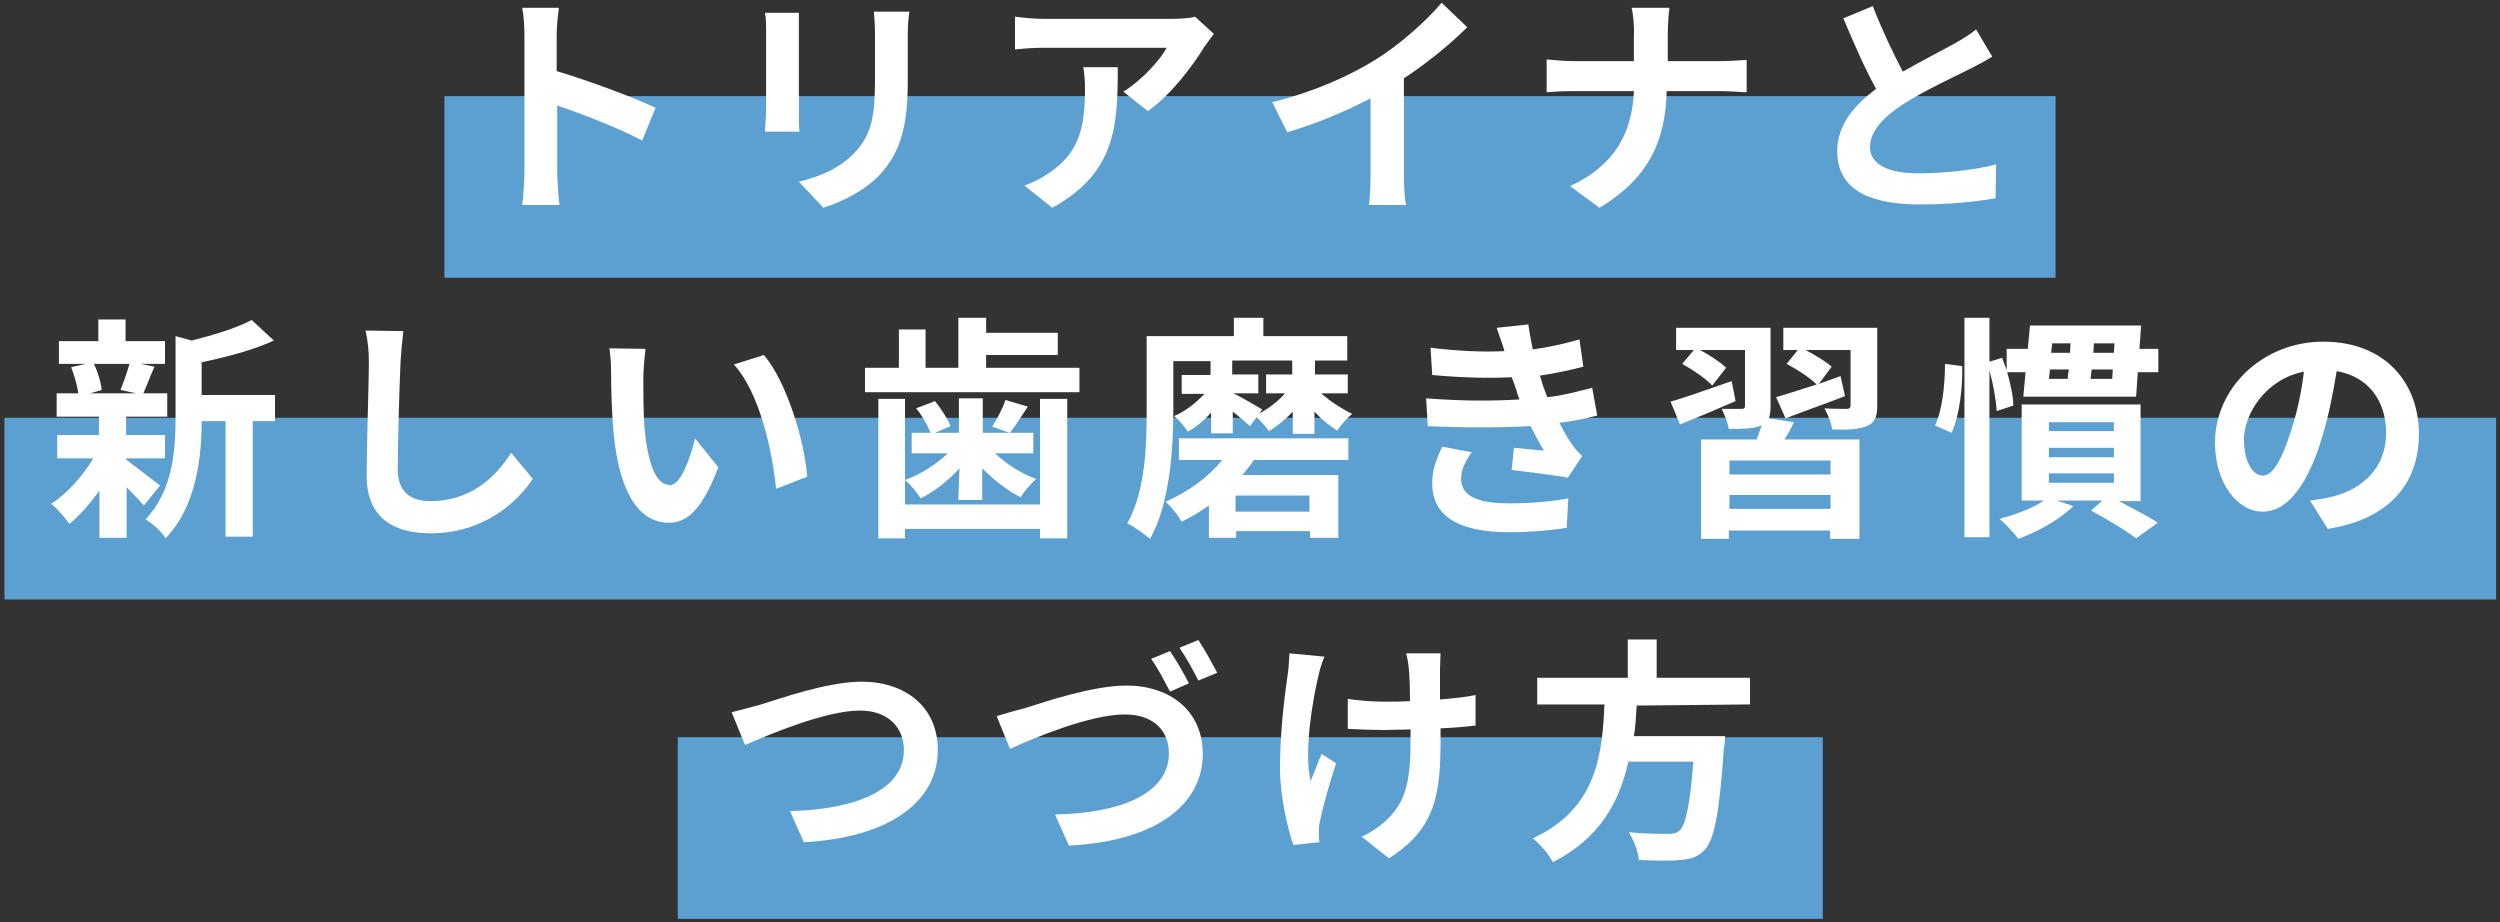
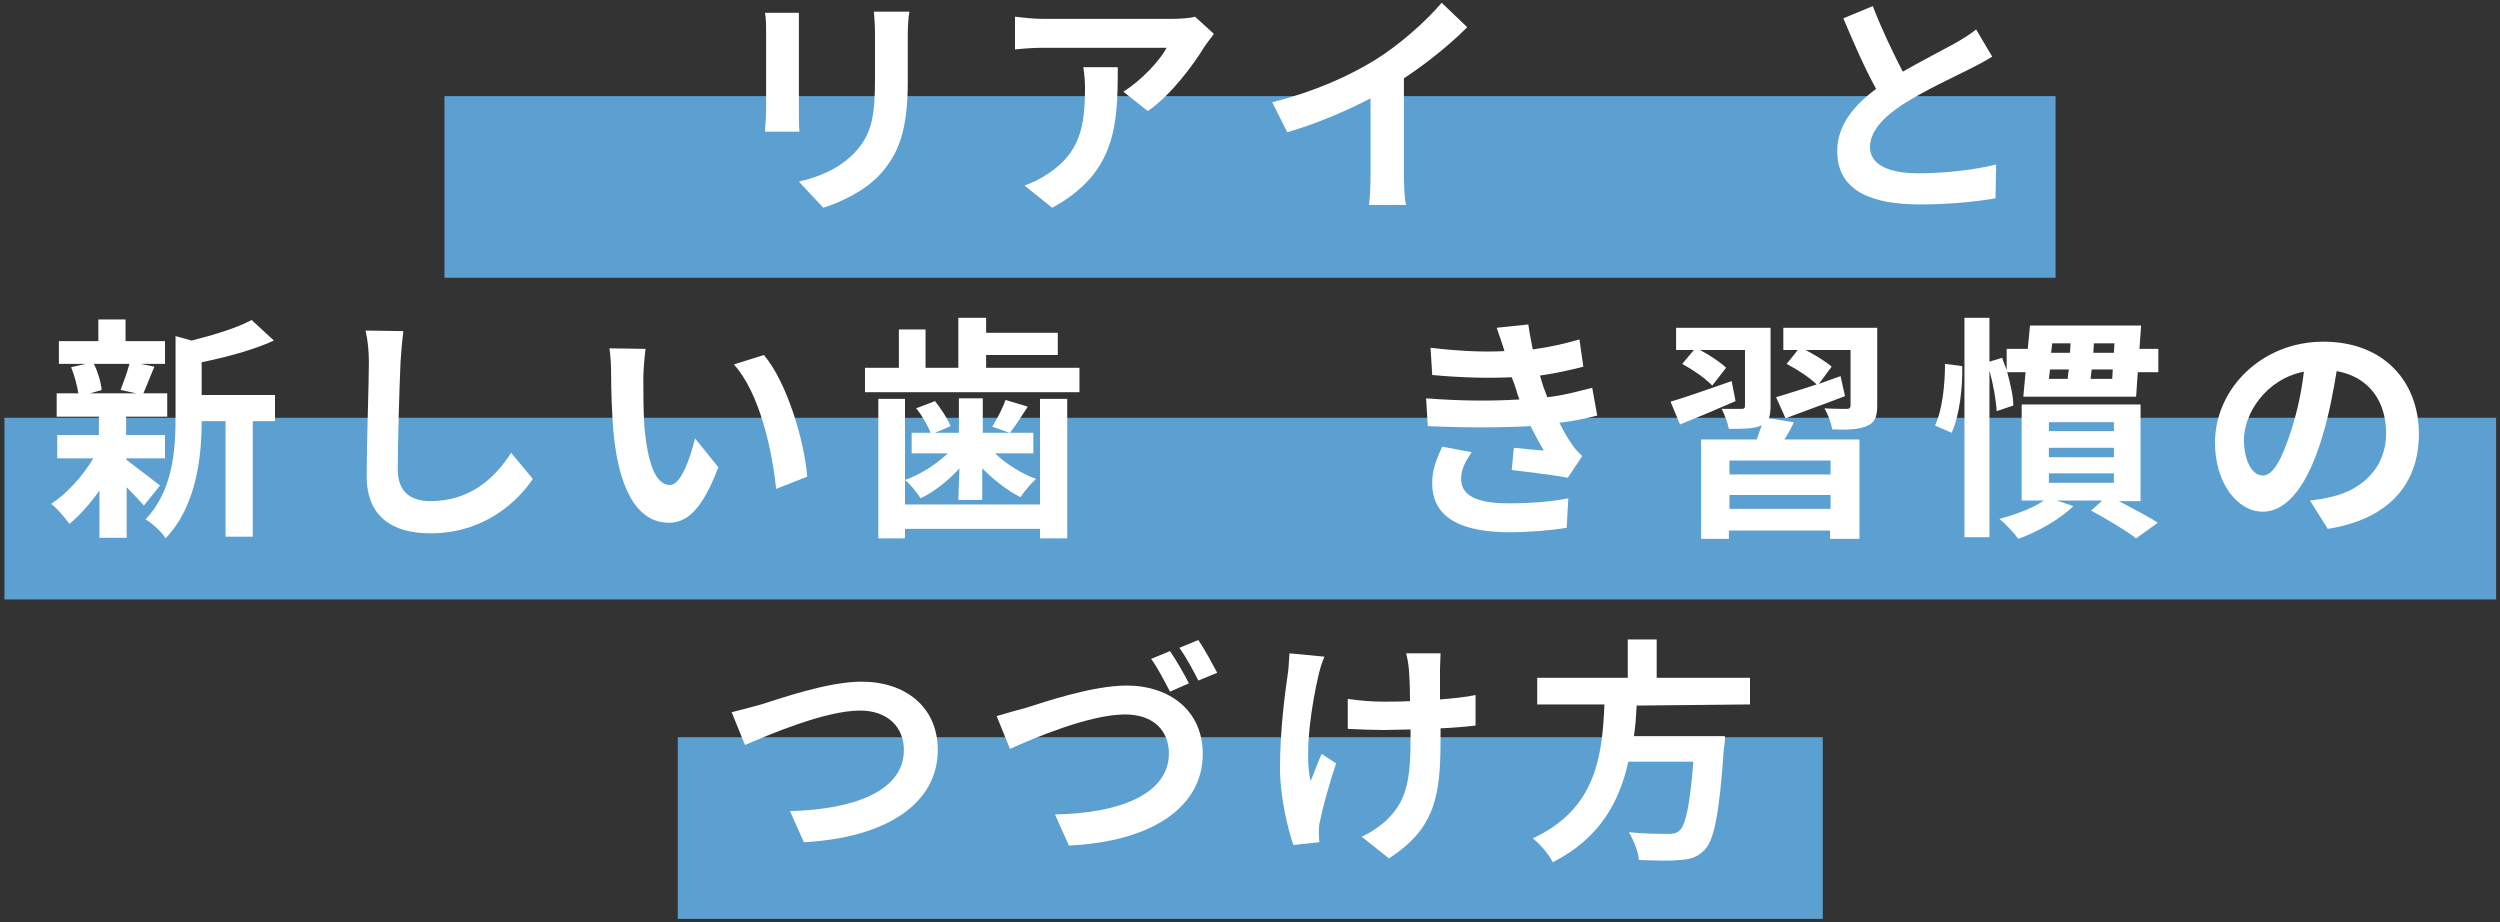
<svg xmlns="http://www.w3.org/2000/svg" version="1.1" id="_レイヤー_2" x="0px" y="0px" viewBox="0 0 450 166" style="enable-background:new 0 0 450 166;" xml:space="preserve">
  <rect x="0" y="0" width="450" height="166" fill="#333333" stroke="none" />
  <style type="text/css">
	.st0{fill:#5BA0D0;}
	.st1{fill:#FFFFFF;}
</style>
  <g id="_新規デザイン">
    <rect x="80" y="17.3" class="st0" width="290" height="32.7" />
    <rect x="0.8" y="75.2" class="st0" width="448.5" height="32.7" />
    <rect x="122" y="132.7" class="st0" width="206.1" height="32.7" />
    <g>
-       <path class="st1" d="M94.4,6.5c0-1.5-0.1-3.6-0.4-5.1h6.6c-0.2,1.5-0.4,3.4-0.4,5.1v6.3c5.7,1.7,13.8,4.7,17.8,6.6l-2.4,5.9    c-4.4-2.3-10.8-4.8-15.3-6.3v12c0,1.2,0.2,4.2,0.4,5.9H94c0.2-1.7,0.4-4.2,0.4-6V6.5z" />
      <path class="st1" d="M143.8,5.6V20c0,1.1,0,2.7,0.1,3.7h-6.2c0-0.8,0.2-2.5,0.2-3.7V5.6c0-0.8,0-2.3-0.2-3.3h6.1    C143.8,3.3,143.8,4.3,143.8,5.6z M163.4,6.3v8.4c0,9.1-1.8,13.1-4.9,16.6c-2.8,3.1-7.2,5.1-10.3,6.1l-4.4-4.7    c4.2-1,7.6-2.6,10.2-5.4c2.9-3.2,3.5-6.4,3.5-13V6.3c0-1.7-0.1-3.1-0.2-4.2h6.4C163.5,3.2,163.4,4.6,163.4,6.3L163.4,6.3z" />
      <path class="st1" d="M216.8,8.4c-2,3.3-6,8.7-10.2,11.6l-4.4-3.5c3.4-2.1,6.7-5.8,7.8-7.9h-22.1c-1.8,0-3.2,0.1-5.2,0.3V3    c1.6,0.2,3.4,0.4,5.2,0.4h22.9c1.2,0,3.5-0.1,4.3-0.4l3.4,3.1C218,6.8,217.2,7.8,216.8,8.4z M189.4,37.4l-5-4    c1.4-0.5,2.9-1.2,4.5-2.3c5.4-3.7,6.4-8.2,6.4-15.2c0-1.3-0.1-2.5-0.3-3.8h6.2C201.2,22.5,200.9,31.1,189.4,37.4L189.4,37.4z" />
      <path class="st1" d="M247.5,10.8c4.4-2.7,9.2-7,12-10.3l4.6,4.4c-3.2,3.2-7.3,6.5-11.4,9.2v17.2c0,1.9,0.1,4.5,0.4,5.6h-6.7    c0.2-1,0.3-3.7,0.3-5.6V17.7c-4.4,2.3-9.8,4.6-15,6.1l-2.7-5.4C236.6,16.5,242.8,13.7,247.5,10.8L247.5,10.8z" />
-       <path class="st1" d="M293.7,1.4h6.8c-0.2,1.3-0.3,3.6-0.3,5V11h9.6c2,0,3.7-0.2,4.6-0.2v5.8c-0.9,0-3-0.2-4.7-0.2H300    c-0.2,8.5-2.9,15.5-12.1,21l-5.3-3.9c8.3-3.8,11.2-9.9,11.5-17.1h-10.8c-1.9,0-3.6,0.1-4.9,0.2v-5.9c1.3,0.1,3,0.3,4.7,0.3h11V6.4    C294.2,4.9,294,2.7,293.7,1.4L293.7,1.4z" />
      <path class="st1" d="M342.5,12.9c3.5-2,7.2-3.9,9.2-5c1.6-0.9,2.9-1.7,4-2.6l2.9,4.9c-1.3,0.8-2.6,1.5-4.2,2.3    c-2.6,1.3-8,3.8-11.9,6.3c-3.5,2.3-5.9,4.8-5.9,7.7s2.9,4.7,8.8,4.7c4.4,0,10.1-0.6,13.9-1.6l-0.1,6.1c-3.6,0.6-8.1,1.1-13.6,1.1    c-8.5,0-14.9-2.3-14.9-9.6c0-4.7,3-8.2,7-11.2c-2-3.6-4-8.2-5.9-12.7l5.3-2.2C338.8,5.5,340.8,9.6,342.5,12.9L342.5,12.9z" />
    </g>
    <g>
      <path class="st1" d="M22.8,82.8c1.5,1.1,5.1,3.9,6,4.6L25.9,91c-0.7-0.8-1.9-2.1-3.1-3.3v9.1h-4.9v-8.5c-1.7,2.4-3.6,4.5-5.4,6    c-0.8-1.1-2.2-2.8-3.3-3.6c2.8-1.8,5.7-5,7.6-8.2h-6.5v-4.2h7.5v-3.3h-7.6v-4.2h3.9c-0.2-1.4-0.7-3.2-1.3-4.7l2.6-0.6h-4.8v-4.1    h7.1v-3.9h4.9v3.9h7.1v4.1h-4.4l2.5,0.5c-0.8,1.8-1.4,3.5-2,4.8h4.3v4.2h-7.4v3.3h7v4.2h-7L22.8,82.8L22.8,82.8z M16.9,65.5    c0.7,1.4,1.3,3.4,1.4,4.7l-2.1,0.6h8.3l-2.8-0.6c0.5-1.3,1.2-3.2,1.6-4.7H16.9L16.9,65.5z M49.5,75.8h-4v20.8h-4.9V75.8h-4.3    c0,6.3-0.9,15.3-6.5,21.1c-0.6-1.1-2.5-2.8-3.6-3.4c4.9-5.2,5.4-12.4,5.4-18.3V60.5l2.9,0.8c4-1,8.2-2.3,10.8-3.7l4,3.7    c-3.7,1.7-8.6,3-13,3.9v5.9h13.2L49.5,75.8L49.5,75.8z" />
      <path class="st1" d="M72.1,65.1c-0.2,4.6-0.5,14.1-0.5,19.4c0,4.3,2.6,5.7,5.9,5.7c7,0,11.5-4,14.5-8.7l3.9,4.7    c-2.7,4.1-8.8,9.8-18.4,9.8c-7,0-11.5-3.1-11.5-10.3c0-5.7,0.4-16.9,0.4-20.5c0-2-0.2-4-0.6-5.7l6.8,0.1    C72.4,61.2,72.2,63.4,72.1,65.1L72.1,65.1z" />
      <path class="st1" d="M115.8,68c0,2.8,0,5.9,0.2,9c0.6,6.1,1.9,10.3,4.6,10.3c2,0,3.7-5,4.5-8.4l4.2,5.2c-2.8,7.4-5.5,10-8.9,10    c-4.7,0-8.7-4.2-9.9-15.6c-0.4-3.9-0.5-8.9-0.5-11.5c0-1.2-0.1-3-0.3-4.3l6.5,0.1C116,64.3,115.8,66.8,115.8,68L115.8,68z     M145.3,85.8l-5.6,2.2c-0.7-6.8-2.9-17.2-7.6-22.4l5.4-1.7C141.6,68.7,144.8,79.3,145.3,85.8L145.3,85.8z" />
      <path class="st1" d="M194.3,66.2v4.4h-38.6v-4.4h6.1v-6.9h4.8v6.9h5.9v-9h5v2.7h12.9v4h-12.9v2.3H194.3L194.3,66.2z M187.2,71.8    h4.9v25.1h-4.9v-1.7h-24.3v1.7h-4.8V71.8h4.8v19h24.3V71.8z M172.7,84.3c-2,2.2-4.5,4.2-7,5.4c-0.6-1-1.9-2.6-2.8-3.3    c2.8-1,5.6-2.8,7.7-4.8h-6.5v-3.7h3.4c-0.5-1.3-1.5-3.1-2.6-4.4l3.4-1.3c1.1,1.4,2.3,3.2,2.8,4.5l-2.8,1.2h4.3v-6.2h4.3v6.2h4.8    l-3.1-1.1c0.9-1.4,1.9-3.4,2.4-4.8l4,1.2c-1.1,1.7-2.2,3.4-3.2,4.7h4.2v3.7h-6.9c2,1.9,4.8,3.7,7.4,4.6c-0.9,0.8-2.2,2.3-2.8,3.3    c-2.4-1.2-4.8-3.1-6.9-5.2V90h-4.3L172.7,84.3L172.7,84.3z" />
-       <path class="st1" d="M237.8,70.8c1.6,1.4,3.7,2.8,5.6,3.7c-0.9,0.7-2.1,2.1-2.7,3c-1.3-0.8-2.8-2-4.1-3.4v4h-3.9v-4    c-1.3,1.4-2.9,2.7-4.3,3.5c-0.5-0.7-1.4-1.8-2.2-2.5l-1.2,1.6c-0.7-0.6-1.9-1.7-3.1-2.6V78h-3.9v-3.7c-1.3,1.4-2.7,2.6-4.2,3.4    c-0.6-0.9-1.6-2.2-2.5-2.8c2-0.8,4-2.4,5.5-4h-4.1v-3.4h5.2v-2.5h-6.7v8.9c0,6.7-0.6,16.8-4.2,23.1c-0.9-0.8-3-2.3-4.1-2.8    c3.3-5.8,3.5-14.2,3.5-20.3V60.5h15.7v-3.3h5.3v3.3h15.1v4.4h-5.8v2.5h5.9v3.4L237.8,70.8L237.8,70.8z M212.2,78.9h30.5v3.9h-17    c-0.6,0.9-1.3,1.8-2.1,2.7h17.3v11.3h-5.1v-1.2h-13.3v1.2h-4.9V91c-1.6,1.1-3.2,2.1-4.9,2.9c-0.6-1.1-2-2.8-2.9-3.6    c4-1.7,7.8-4.5,10.2-7.5h-7.8L212.2,78.9L212.2,78.9z M226.7,74.4c1.7-0.9,3.4-2.2,4.6-3.6h-3.4v-3.4h4.7v-2.5h-10.8v2.5h4.7v3.4    h-4.5c1.3,0.6,4.4,2.4,5.2,2.9L226.7,74.4L226.7,74.4z M235.7,89.2h-13.3v2.9h13.3V89.2z" />
      <path class="st1" d="M273.5,71.9c-0.2-0.5-0.4-1-0.5-1.5c-0.3-1-0.6-1.8-0.9-2.5c-4,0.2-9,0.1-14.3-0.4l-0.3-4.9    c5.1,0.6,9.4,0.8,13.3,0.6c-0.4-1.4-0.9-2.7-1.4-4.2l5.7-0.6c0.2,1.5,0.5,3,0.8,4.5c2.9-0.4,5.6-1,8.4-1.8L285,66    c-2.3,0.6-5,1.2-7.8,1.6c0.2,0.7,0.4,1.4,0.6,2c0.2,0.6,0.5,1.2,0.7,1.9c3.5-0.4,6-1.2,8.1-1.7l0.9,5c-2,0.5-4.2,1-6.8,1.3    c0.7,1.4,1.4,2.7,2.2,3.8c0.5,0.8,1.1,1.4,1.9,2.2l-2.6,3.9c-2.4-0.5-7-1-10.1-1.4l0.4-4c1.8,0.2,4.1,0.4,5.4,0.5    c-0.9-1.5-1.7-3-2.4-4.4c-5.2,0.3-12.1,0.3-18.5,0l-0.3-5C263.1,72.2,268.8,72.2,273.5,71.9L273.5,71.9z M263,86.2    c0,3.1,3,4.4,8.6,4.4c4,0,7.6-0.3,10.7-0.9L282,95c-3,0.5-6.8,0.8-10.3,0.8c-8.5,0-13.8-2.5-13.9-8.6c-0.1-2.7,0.9-4.8,1.8-6.8    l5.3,1C263.9,82.9,263,84.3,263,86.2L263,86.2z" />
      <path class="st1" d="M312.4,72.2c-3.4,1.5-7,3-10,4.2l-1.7-4.1c2.8-0.8,6.9-2.3,11-3.7L312.4,72.2L312.4,72.2z M322.9,76    c-0.5,1.1-1.1,2.2-1.7,3.1h13.5v17.9h-5.3v-1.5h-18.2v1.5h-5V79.1h10c0.3-0.8,0.6-1.7,0.9-2.5l-0.1,0c-1.3,0.6-3.2,0.6-5.8,0.6    c-0.2-1.1-0.8-2.6-1.3-3.6c1.4,0,3.1,0,3.6,0s0.6-0.2,0.6-0.6V63H306c1.7,0.9,3.7,2.2,4.7,3.2l-2.5,3.2c-1.1-1.2-3.4-2.8-5.4-3.9    l2.1-2.5h-3.2V59h17v14.1c0,0.9-0.1,1.7-0.3,2.2L322.9,76L322.9,76z M329.5,82.9h-18.2v2.5h18.2V82.9z M329.5,91.6v-2.5h-18.2v2.5    H329.5z M337.9,73c0,2-0.4,3.1-1.9,3.7c-1.4,0.6-3.4,0.7-6.2,0.6c-0.2-1.2-0.8-2.8-1.4-3.8c1.6,0.1,3.5,0.1,4,0.1    c0.5,0,0.7-0.2,0.7-0.6V63h-8.1c1.7,0.9,3.7,2.1,4.7,3l-2.3,3.1c1.3-0.5,2.6-0.9,3.9-1.4l0.8,3.6c-3.6,1.4-7.6,2.8-10.7,4    l-1.7-3.8c2-0.6,4.5-1.4,7.3-2.3c-1.2-1.2-3.5-2.7-5.4-3.7l2-2.5H321V59h16.9L337.9,73L337.9,73z" />
      <path class="st1" d="M353.2,65.9c0.1,3.9-0.5,8.9-1.9,12l-3-1.3c1.3-2.7,1.8-7.3,1.8-11.1L353.2,65.9L353.2,65.9z M388.5,62.8V67    h-3.7l-0.3,4.4h-20.3l0.4-4.4h-3.3c0.6,2.2,1.1,4.4,1.1,6l-3,1c-0.1-1.9-0.6-4.8-1.3-7.3v30h-4.5V57.2h4.5v7.9l2.3-0.7    c0.2,0.7,0.5,1.4,0.8,2.2v-3.8h3.8l0.4-4.2h20l-0.3,4.2L388.5,62.8L388.5,62.8z M381.4,90.2c2.6,1.4,5.4,2.8,7,3.9l-3.9,2.8    c-1.8-1.4-5.2-3.4-8.1-5l2-1.8h-8.2l3,1c-2.4,2.4-6.4,4.6-9.9,5.9c-0.7-1-2.4-2.8-3.4-3.6c2.9-0.8,6-1.9,8-3.3h-4V72.8h21.4v17.4    H381.4z M368.8,77.6h11.7V76h-11.7V77.6z M368.8,82.3h11.7v-1.7h-11.7V82.3z M368.8,86.9h11.7v-1.7h-11.7V86.9z M368.8,68.2h3.4    c0-0.6,0.1-1.2,0.2-1.7H369L368.8,68.2z M369.4,61.8l-0.2,1.7h3.4l0.1-1.7H369.4L369.4,61.8z M380.2,68.2l0.1-1.7h-3.8l-0.2,1.7    H380.2L380.2,68.2z M380.6,61.8h-3.7l-0.1,1.7h3.7L380.6,61.8z" />
      <path class="st1" d="M419,95.2l-3.2-5.1c1.6-0.2,2.8-0.4,4-0.7c5.4-1.3,9.7-5.2,9.7-11.4c0-5.9-3.2-10.2-8.9-11.2    c-0.6,3.6-1.3,7.5-2.5,11.5c-2.5,8.6-6.2,13.8-10.8,13.8s-8.6-5.2-8.6-12.4c0-9.8,8.5-18.2,19.5-18.2s17.2,7.3,17.2,16.6    S429.7,93.5,419,95.2L419,95.2z M407.3,85.6c1.8,0,3.4-2.7,5.2-8.4c1-3.1,1.8-6.8,2.2-10.3c-7,1.4-10.8,7.7-10.8,12.3    C404,83.6,405.7,85.6,407.3,85.6L407.3,85.6z" />
    </g>
    <g>
      <path class="st1" d="M137,126.8c3.3-1,11.9-4.1,18.1-4.1c7.7,0,13.7,4.4,13.7,12.3c0,9.6-9.2,15.8-24.1,16.6l-2.5-5.6    c11.5-0.3,20.5-3.6,20.5-11c0-4-2.8-7.1-7.9-7.1c-6.2,0-16.3,4.3-20.7,6.2l-2.4-5.9C133.4,127.8,135.5,127.2,137,126.8L137,126.8z    " />
      <path class="st1" d="M184.7,127.4c3.2-1,11.9-4,18.1-4c7.6,0,13.7,4.4,13.7,12.3c0,9.6-9.2,15.8-24.1,16.5l-2.5-5.6    c11.5-0.2,20.5-3.6,20.5-11c0-4-2.7-7-7.9-7c-6.3,0-16.3,4.2-20.7,6.2l-2.4-5.9C181,128.4,183.2,127.8,184.7,127.4L184.7,127.4z     M214,123l-3.4,1.5c-0.9-1.7-2.2-4.3-3.4-5.9l3.4-1.4C211.7,118.8,213.2,121.4,214,123z M219.1,121.1l-3.4,1.4    c-0.9-1.8-2.2-4.2-3.4-5.9l3.4-1.4C216.8,116.8,218.3,119.6,219.1,121.1L219.1,121.1z" />
      <path class="st1" d="M237.3,121.7c-1.1,4.7-2.6,13.6-1.4,18.9c0.6-1.3,1.3-3.4,2-4.9l2.6,1.7c-1.2,3.6-2.4,7.9-2.9,10.4    c-0.2,0.6-0.2,1.6-0.2,2.1c0,0.4,0,1.1,0.1,1.7l-4.7,0.5c-0.9-2.6-2.4-8.5-2.4-13.8c0-7,0.9-13.5,1.4-17c0.2-1.2,0.2-2.6,0.3-3.7    l6.3,0.6C237.9,119.3,237.5,120.8,237.3,121.7L237.3,121.7z M259.2,120.5v5.4c2.4-0.2,4.6-0.4,6.4-0.8l0,5.5    c-1.7,0.2-3.9,0.4-6.3,0.5v1.8c0,10-0.8,16.2-9.3,21.6l-4.9-3.9c1.6-0.7,3.7-2.1,4.9-3.4c3.3-3.4,3.9-7.2,3.9-14.4v-1.5    c-1.6,0-3.2,0.1-4.8,0.1c-1.8,0-4.5-0.1-6.5-0.2v-5.4c2.1,0.3,4.2,0.5,6.4,0.5c1.5,0,3.2,0,4.8-0.1c0-2.4-0.1-4.6-0.2-5.7    c-0.1-1.1-0.3-2.2-0.5-2.9h6.2C259.3,118.5,259.2,119.5,259.2,120.5L259.2,120.5z" />
      <path class="st1" d="M294.6,127c-0.1,1.8-0.2,3.7-0.5,5.5h16.4c0,0,0,1.5-0.2,2.2c-0.8,11.6-1.7,16.3-3.4,18.2    c-1.3,1.4-2.6,1.8-4.6,1.9c-1.6,0.2-4.4,0.1-7.3,0c-0.1-1.4-0.9-3.5-1.8-5c2.9,0.3,5.9,0.3,7.1,0.3c0.9,0,1.5-0.1,2-0.6    c1.1-0.9,1.9-4.6,2.5-12.4h-11.7c-1.6,7.2-5.1,13.8-13.6,18.1c-0.7-1.4-2.2-3.2-3.6-4.3c11.5-5.3,12.5-15,12.9-24.1h-12.1v-4.8    h16.3v-6.9h5.2v6.9h16.8v4.8L294.6,127L294.6,127z" />
    </g>
  </g>
</svg>